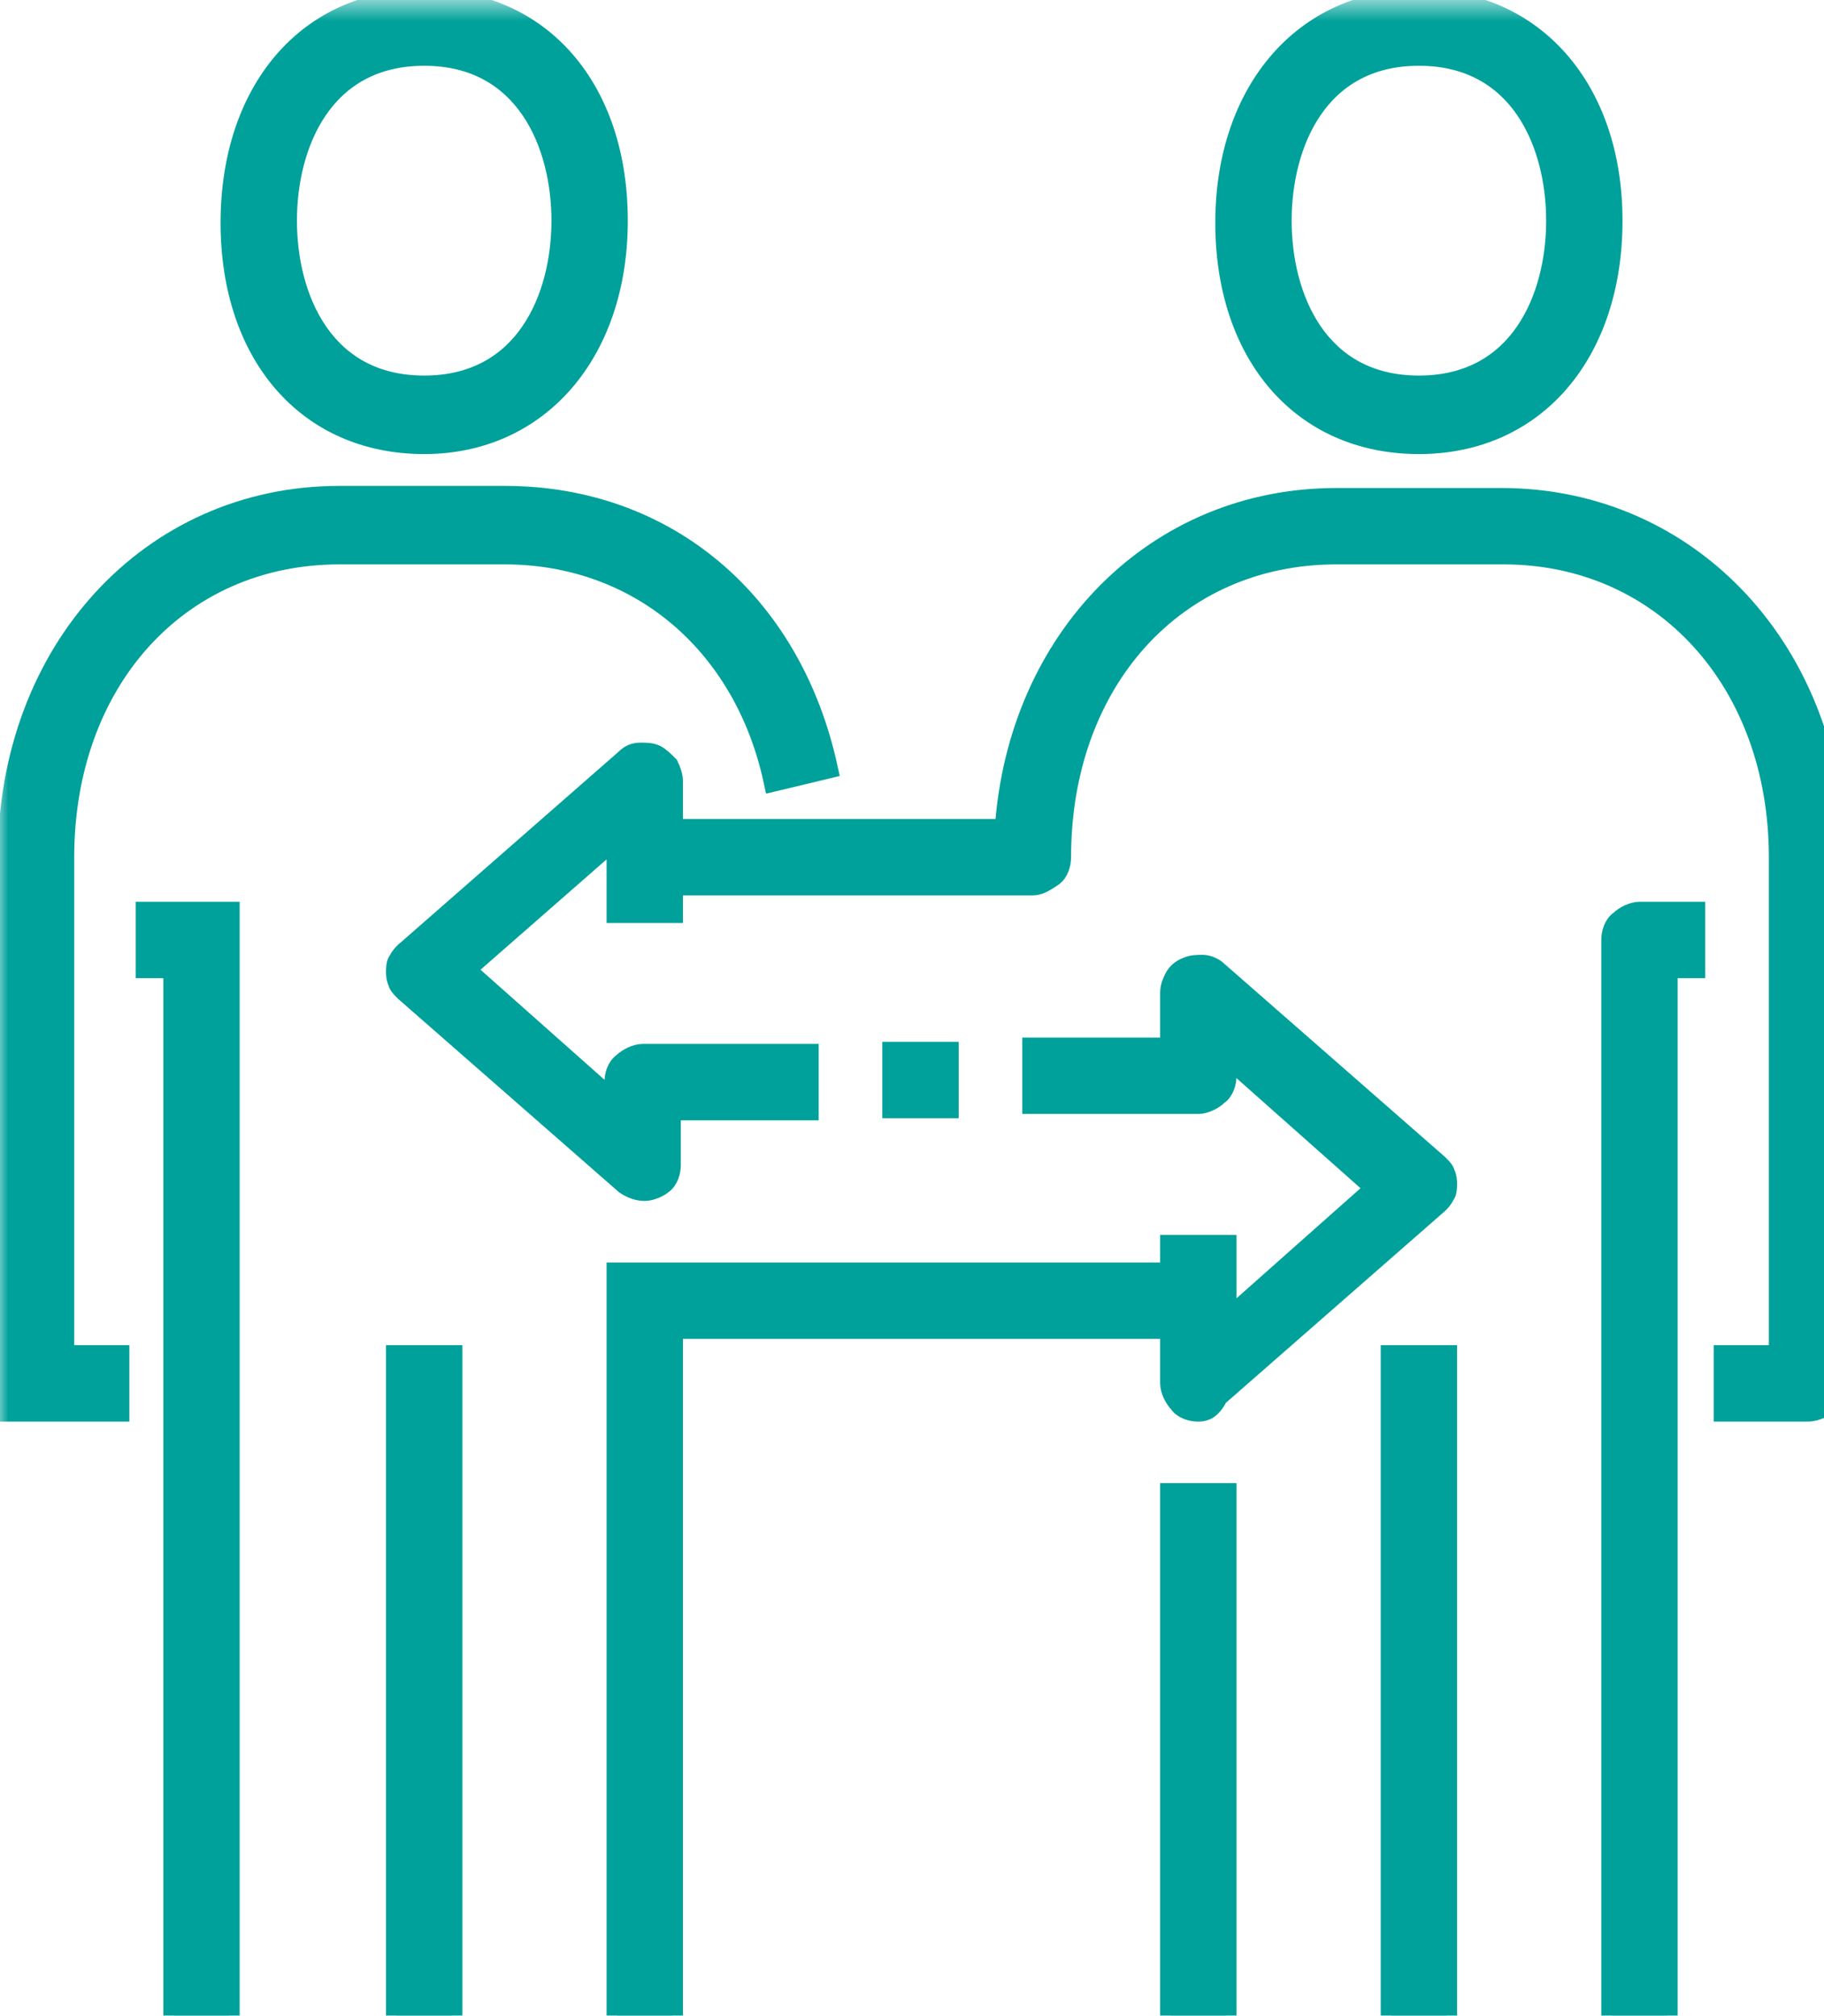
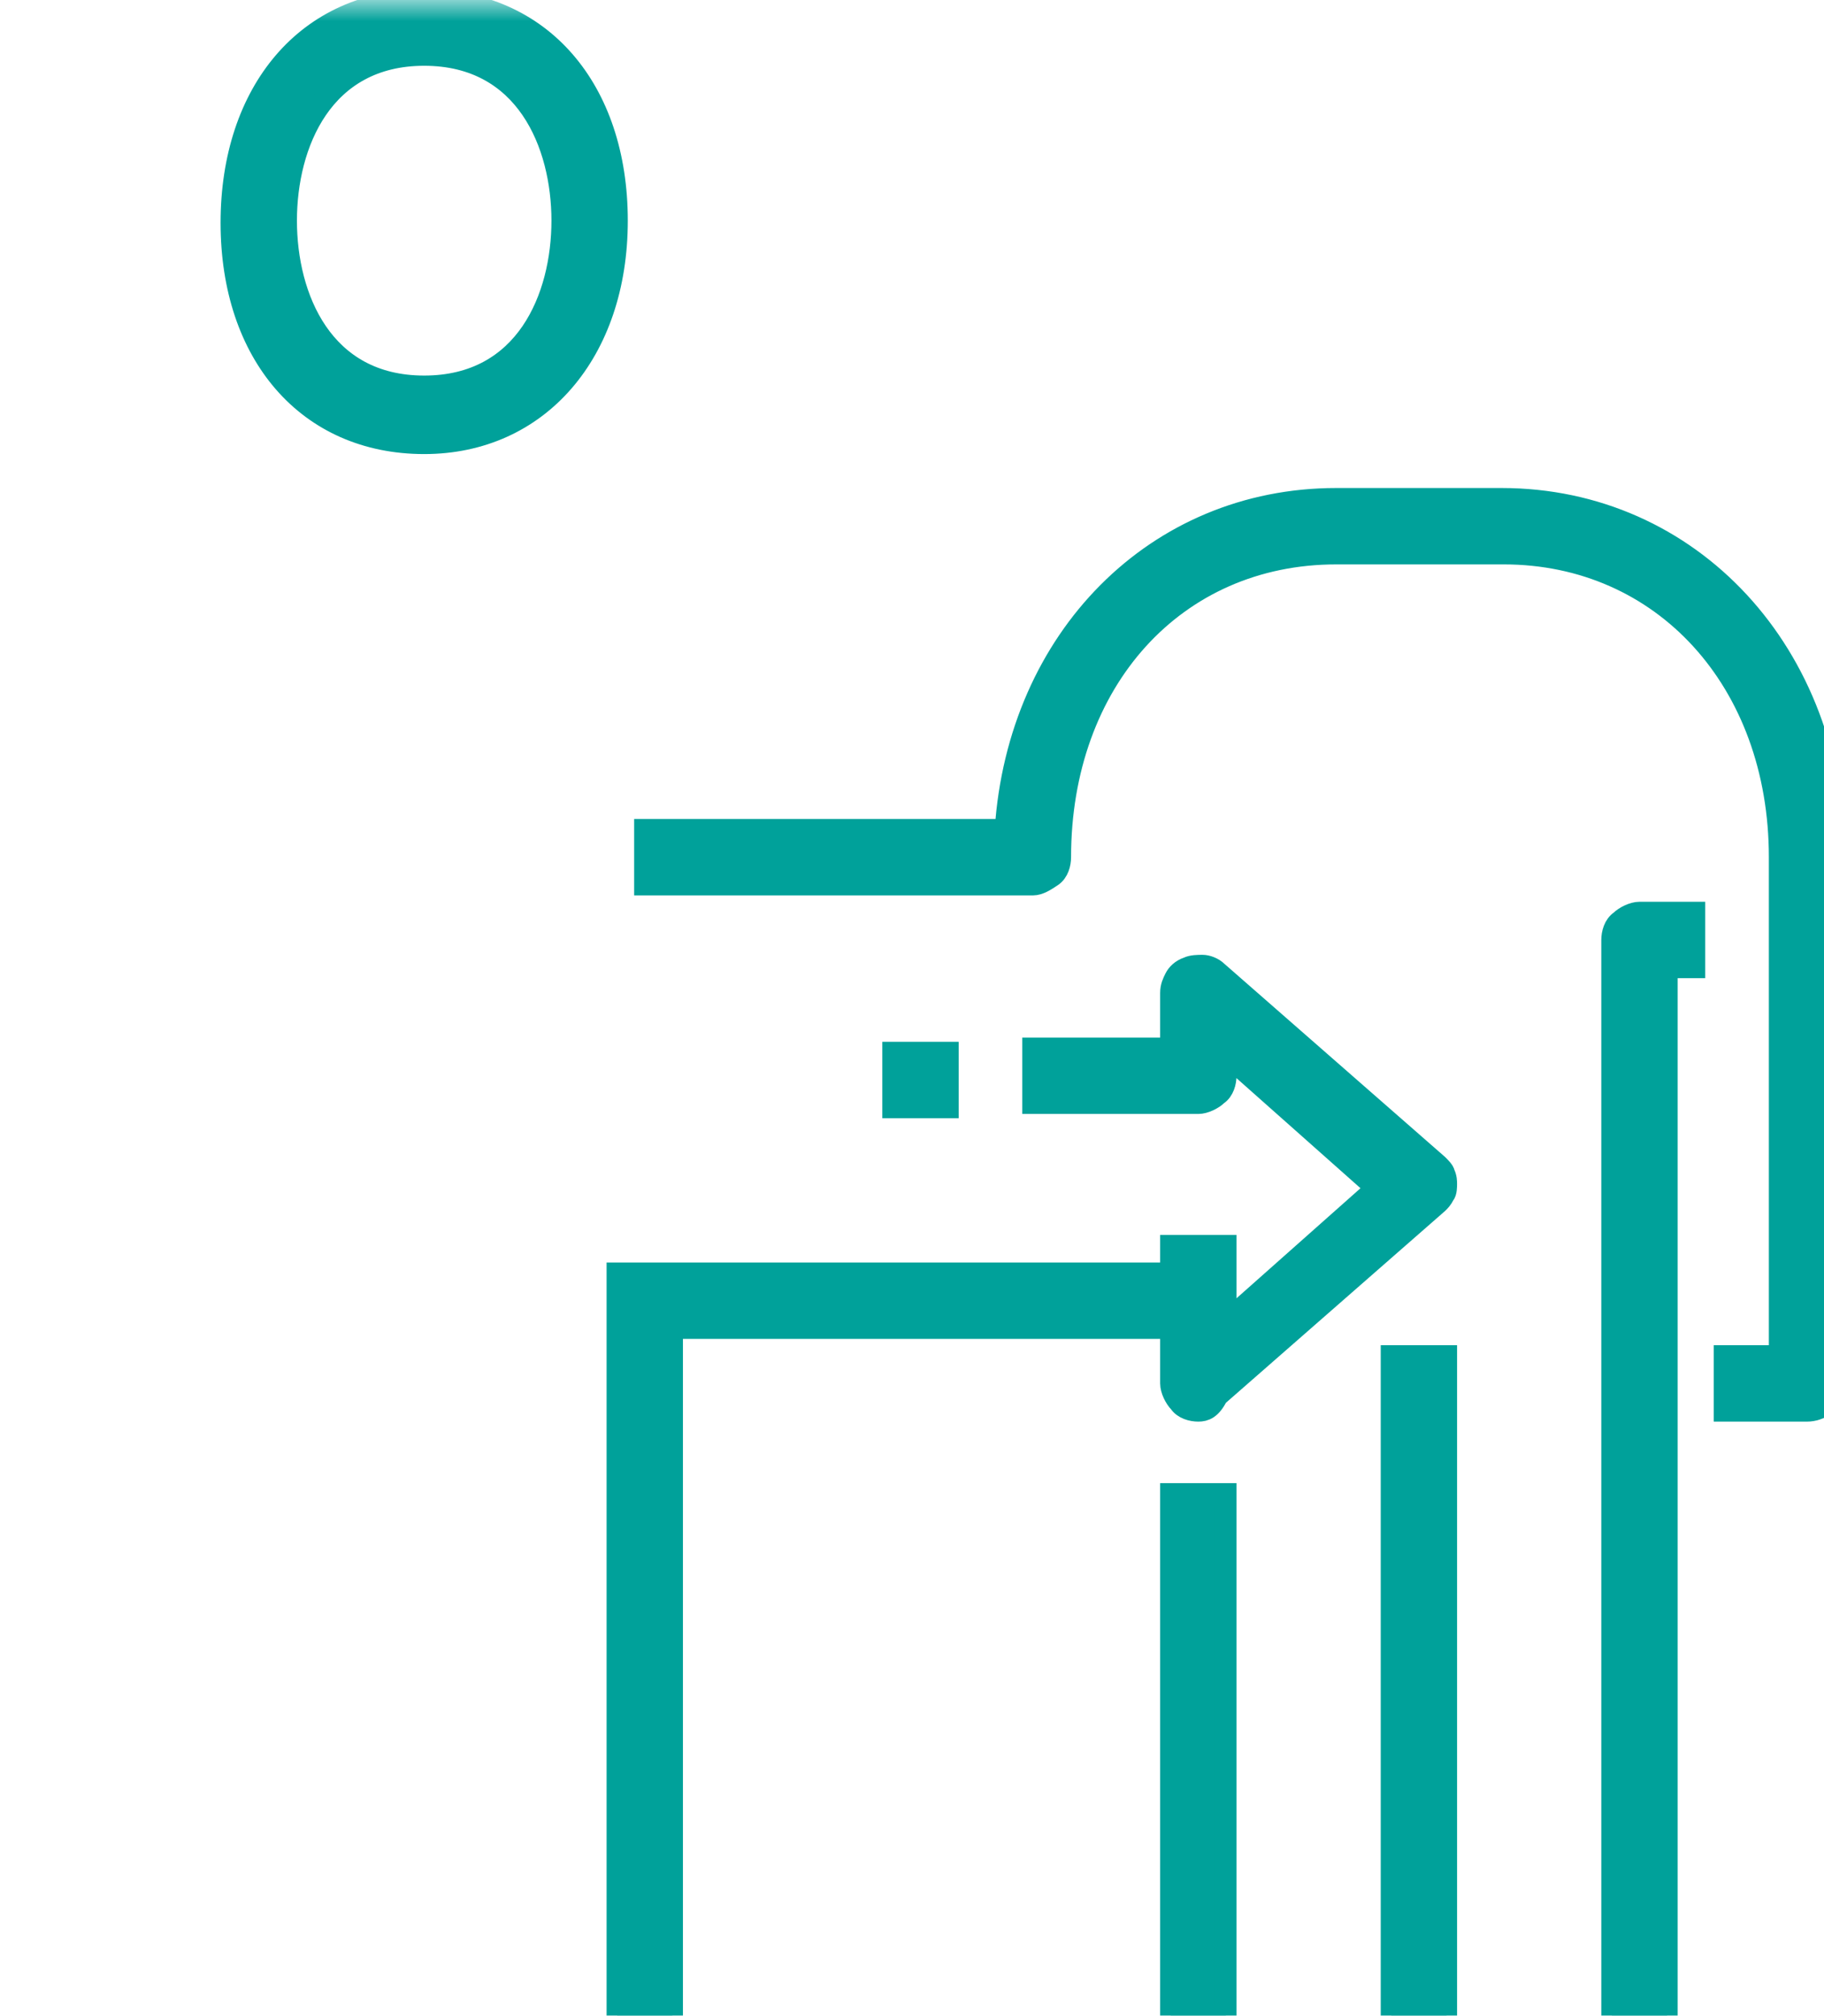
<svg xmlns="http://www.w3.org/2000/svg" version="1.1" id="Calque_1" x="0px" y="0px" viewBox="0 0 86 95" style="enable-background:new 0 0 86 95;" xml:space="preserve">
  <style type="text/css">
	.st0{fill:#00A19A;stroke:#00A19A;stroke-miterlimit:10;}
	.st1{fill:#FFFFFF;filter:url(#Adobe_OpacityMaskFilter);}
	.st2{mask:url(#mask0_1_2_00000058591177141231871790000016371062210317803661_);}
</style>
  <g>
    <g>
      <path class="st0" d="M44.7,49.6h-2.6v2.6h2.6V49.6z" />
      <defs>
        <filter id="Adobe_OpacityMaskFilter" x="-0.1" y="-0.5" width="87.1" height="96.2">
          <feColorMatrix type="matrix" values="1 0 0 0 0  0 1 0 0 0  0 0 1 0 0  0 0 0 1 0" />
        </filter>
      </defs>
      <mask maskUnits="userSpaceOnUse" x="-0.1" y="-0.5" width="87.1" height="96.2" id="mask0_1_2_00000058591177141231871790000016371062210317803661_">
        <path class="st1" d="M124.7,0H-31v195.8h155.7V0z" />
      </mask>
      <g class="st2">
-         <path class="st0" d="M30.4,56.1c-0.3,0-0.6-0.1-0.9-0.3l-10.4-9.1c-0.1-0.1-0.3-0.3-0.3-0.4c-0.1-0.2-0.1-0.4-0.1-0.5     s0-0.4,0.1-0.5c0.1-0.2,0.2-0.3,0.3-0.4l10.4-9.1c0.2-0.2,0.4-0.3,0.7-0.3c0.2,0,0.5,0,0.7,0.1c0.2,0.1,0.4,0.3,0.6,0.5     c0.1,0.2,0.2,0.5,0.2,0.7V43h-2.6v-3.6l-7.2,6.3l7.1,6.3v-1c0-0.3,0.1-0.7,0.4-0.9c0.2-0.2,0.6-0.4,0.9-0.4h7.8v2.6h-6.5v2.6     c0,0.3-0.1,0.7-0.4,0.9C31.1,55.9,30.7,56.1,30.4,56.1" />
        <path class="st0" d="M31.7,95.2h-2.6V60h27.4v2.6H31.7V95.2z" />
        <path class="st0" d="M56.5,66.5c-0.3,0-0.7-0.1-0.9-0.4c-0.2-0.2-0.4-0.6-0.4-0.9v-6.5h2.6v3.6l7.1-6.3l-7.1-6.3v1     c0,0.3-0.1,0.7-0.4,0.9c-0.2,0.2-0.6,0.4-0.9,0.4h-7.8v-2.6h6.5v-2.6c0-0.3,0.1-0.5,0.2-0.7c0.1-0.2,0.3-0.4,0.6-0.5     c0.2-0.1,0.5-0.1,0.7-0.1c0.2,0,0.5,0.1,0.7,0.3l10.4,9.1c0.1,0.1,0.3,0.3,0.3,0.4c0.1,0.2,0.1,0.4,0.1,0.5s0,0.4-0.1,0.5     c-0.1,0.2-0.2,0.3-0.3,0.4l-10.4,9.1C57.1,66.4,56.8,66.5,56.5,66.5" />
-         <path class="st0" d="M10.8,95.2H8.2V45.6H6.9V43h3.9V95.2z" />
-         <path class="st0" d="M21.3,63.9h-2.6v31.3h2.6V63.9z" />
-         <path class="st0" d="M5.6,66.5H0.4V40.4c0-9.7,6.7-17,15.6-17h7.8c7.6,0,13.5,5,15.2,12.8l-2.5,0.6c-1.4-6.5-6.4-10.7-12.7-10.7     h-7.8c-7.6,0-13,6-13,14.3v23.5h2.6V66.5z" />
        <path class="st0" d="M20,2.6c-4.8,0-6.5,4.2-6.5,7.8s1.7,7.8,6.5,7.8s6.5-4.2,6.5-7.8S24.8,2.6,20,2.6z M20,20.9     c-5.5,0-9.1-4.2-9.1-10.4S14.5,0,20,0s9.1,4.2,9.1,10.4S25.4,20.9,20,20.9z" />
        <path class="st0" d="M57.8,70.4h-2.6v24.8h2.6V70.4z" />
        <path class="st0" d="M78.6,95.2H76V44.3c0-0.3,0.1-0.7,0.4-0.9c0.2-0.2,0.6-0.4,0.9-0.4h2.6v2.6h-1.3V95.2z" />
        <path class="st0" d="M68.2,63.9h-2.6v31.3h2.6V63.9z" />
        <path class="st0" d="M85.2,66.5h-3.9v-2.6h2.6V40.4c0-8.3-5.5-14.3-13-14.3H63c-7.6,0-13,6-13,14.3c0,0.3-0.1,0.7-0.4,0.9     s-0.6,0.4-0.9,0.4H30.4v-2.6h17c0.6-9,7.1-15.6,15.6-15.6h7.8c8.9,0,15.7,7.3,15.7,17v24.8c0,0.3-0.1,0.7-0.4,0.9     C85.8,66.4,85.5,66.5,85.2,66.5" />
-         <path class="st0" d="M66.9,2.6c-4.8,0-6.5,4.2-6.5,7.8s1.7,7.8,6.5,7.8c4.8,0,6.5-4.2,6.5-7.8S71.7,2.6,66.9,2.6z M66.9,20.9     c-5.5,0-9.1-4.2-9.1-10.4S61.5,0,66.9,0S76,4.2,76,10.4S72.4,20.9,66.9,20.9z" />
      </g>
    </g>
  </g>
</svg>